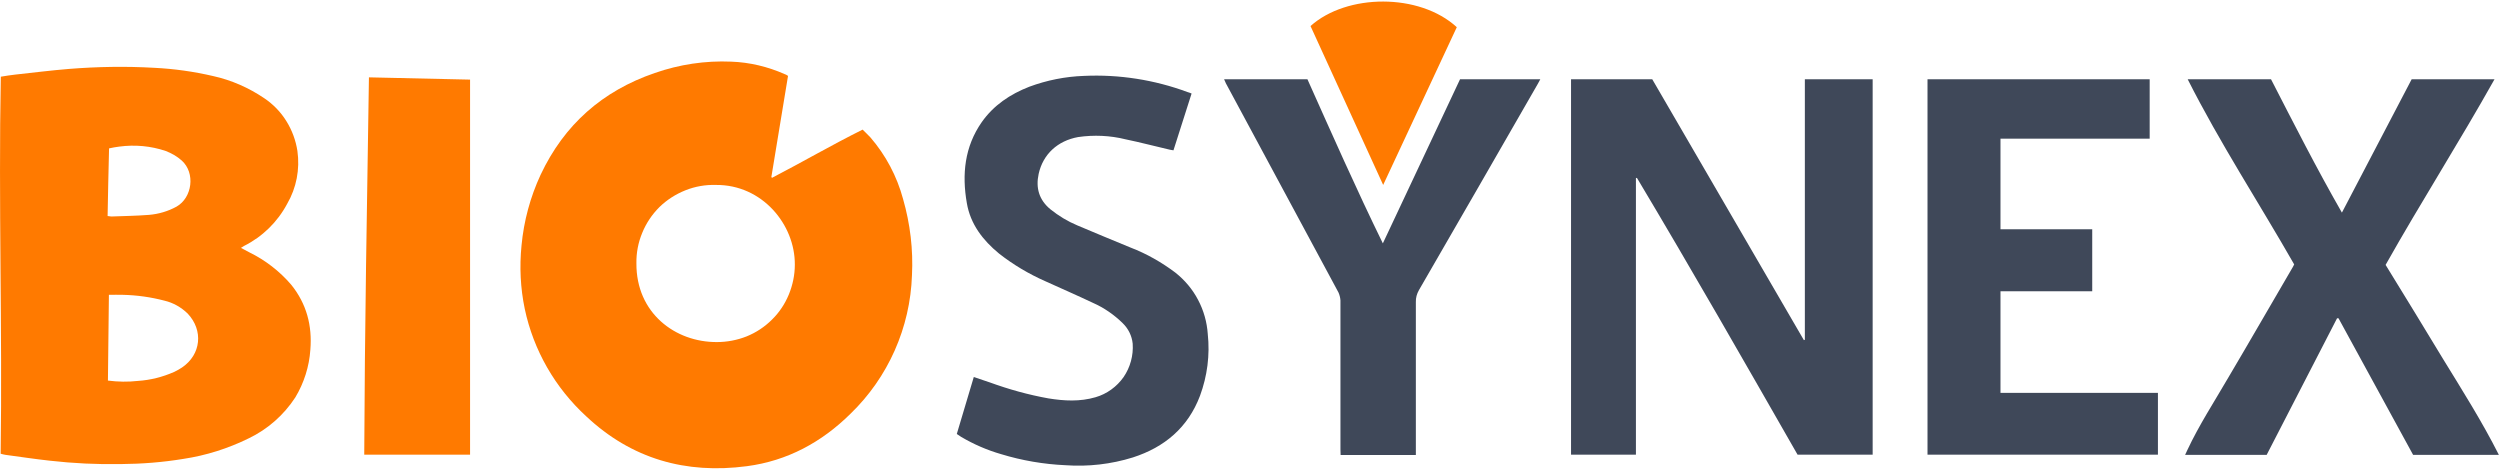
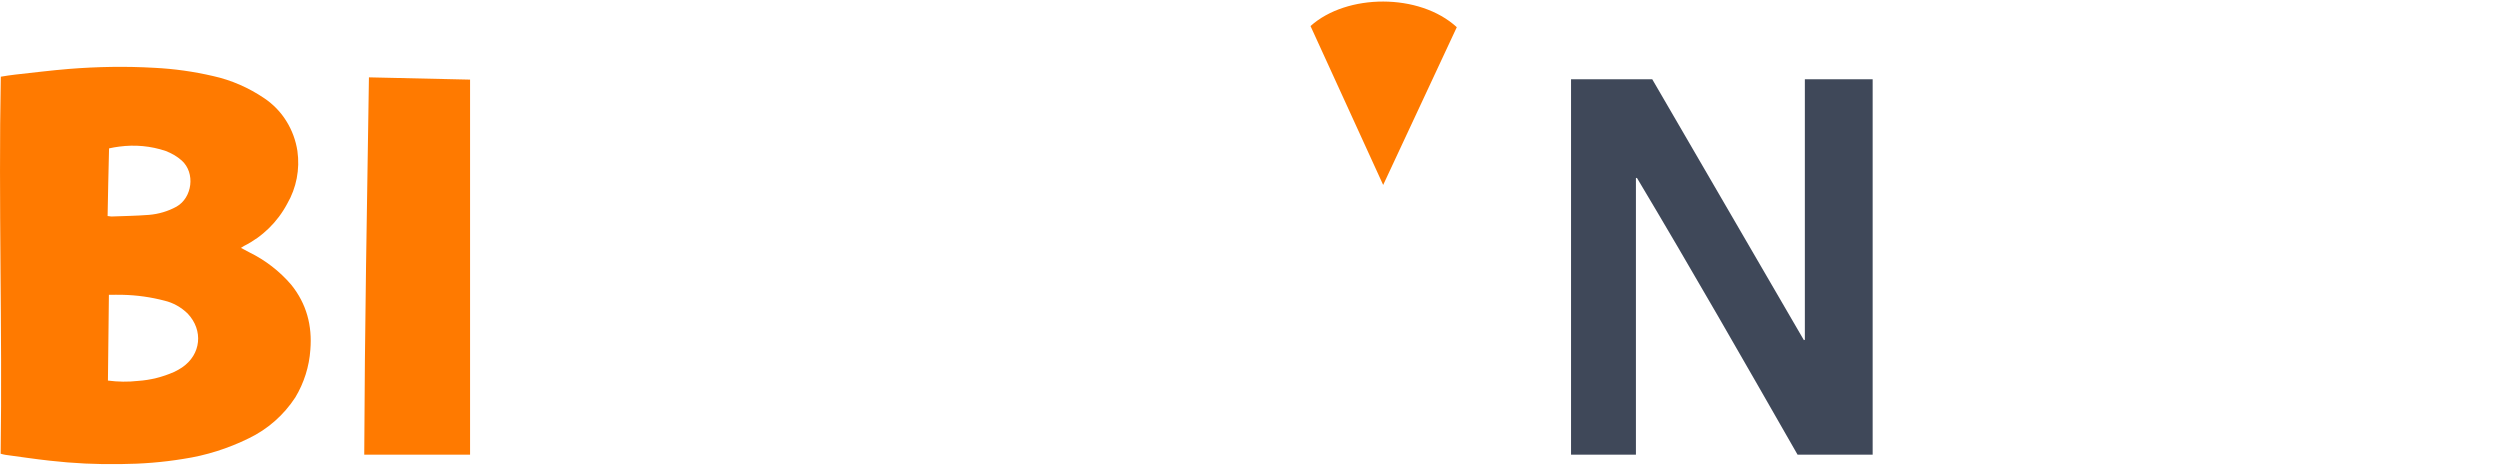
<svg xmlns="http://www.w3.org/2000/svg" version="1.2" viewBox="0 0 1545 290" width="1545" height="290">
  <style>.a{fill:#3f4859}.b{fill:#ff7a00}</style>
  <path class="a" d="m970.9 49h50.2l93.7 161.2 0.6-0.2v-161h41.9v232h-46.4c-32.7-57.1-65.4-114.4-99.3-171.1l-0.6 0.2v170.9h-40.1z" />
-   <path class="a" d="m1444.3 196.7l-43.5 84.4h-50.4l1.3-2.8c7.3-15.6 16.7-30 25.3-44.8 13.5-22.8 26.7-45.8 40.1-68.7 0.2-0.4 0.4-0.8 0.7-1.4-21.7-38-45.8-74.8-65.8-114.4h51.5c14.1 27.4 28.1 55 43.8 82.4l43.1-82.4h51.2c-21.7 38.7-45.5 76-67.3 114.7 11.9 19.3 23.8 38.8 35.6 58.3 11.9 19.4 24 38.5 34.4 59.1h-53l-46.1-84.4z" />
-   <path class="a" d="m1191.2 281v-232h137.3v36.7h-92.2v56h56.7v38.3h-56.7v62.8h97.3v38.2z" />
-   <path class="a" d="m736.4 57.8l-11.2 35.1c-0.9-0.2-1.6-0.2-2.3-0.4-9.1-2.1-18.1-4.5-27.3-6.4-9.6-2.4-19.6-2.8-29.3-1.4-12.7 2.3-21.7 10.6-24.4 22.7-1.9 8.7 0.2 16.1 7.2 21.9 5.1 4.1 10.7 7.5 16.7 10 10.9 4.7 21.9 9.1 32.9 13.7 9.9 3.8 19.2 9.1 27.7 15.5 5.8 4.6 10.6 10.3 14 16.8 3.5 6.6 5.5 13.8 6 21.1 1.4 13-0.3 26-4.8 38.2-7.4 19.6-21.9 31.8-41.5 38.1-13.5 4.2-27.6 5.8-41.7 4.8-13.4-0.6-26.8-2.9-39.6-6.8-8.7-2.5-17-6.1-24.8-10.7-0.8-0.5-1.5-1-2.7-1.8 3.5-11.6 6.9-23.2 10.5-35.2l9.8 3.3c11.8 4.3 24 7.7 36.3 9.9 9.8 1.6 19.5 2.1 29.1-0.7 7-2 13.2-6.5 17.4-12.5 4.1-6 6.1-13.3 5.6-20.6-0.5-4.9-2.7-9.3-6.2-12.7-5.3-5.2-11.5-9.5-18.3-12.5-9.7-4.6-19.6-8.9-29.5-13.4-10.2-4.5-19.8-10.2-28.6-17.1-10-8.2-17.7-18.2-19.9-31.2-3.1-17.7-1.4-34.8 9.2-50 7.4-10.5 17.6-17.3 29.4-21.9 10.8-4 22.2-6.3 33.8-6.7 21.7-1 43.5 2.4 64 10 0.8 0.2 1.5 0.5 2.5 0.9z" />
-   <path class="a" d="m756.5 49h51.5c15.1 33.7 30.1 67.7 46.6 101.4l47.7-101.4h49.6c-0.5 1-0.9 1.8-1.4 2.6q-36.7 63.9-73.6 127.7c-1.3 2.3-2 4.8-1.9 7.4q0 45.6 0 91.1v3.4h-46.5c0-1.2-0.1-2.3-0.1-3.5q0-46 0-92.1-0.2-2.5-1.2-4.8-34.8-64.7-69.6-129.3c-0.3-0.8-0.6-1.5-1.1-2.5z" />
-   <path fill-rule="evenodd" class="b" d="m487 46.9l-10.3 62.5 0.4 0.5c18.7-9.7 36.9-20.3 56-29.8 1.6 1.6 3.3 3.2 4.8 4.8 9.5 11 16.4 24 20.2 38.1 4.4 15.3 6.3 31.2 5.5 47.1-1.1 32.4-14.7 63.1-38 85.6-17.8 17.6-39 29.1-64 32.4-37.8 5-71.3-4.5-99.3-30.8-19.3-17.7-32.6-40.9-38-66.4-2.7-12.9-3.3-26.1-2-39.2 1.4-15.1 5.4-29.9 11.8-43.7 14.6-31 38.2-51.8 70.6-62.9 15.2-5.3 31.2-7.7 47.2-7 11.4 0.4 22.6 3.1 33 7.7 0.7 0.2 1.2 0.5 2.1 1.1zm-44.6 67.4c-6.4-0.2-12.8 0.9-18.8 3.3-6 2.4-11.5 5.9-16.1 10.4-4.6 4.6-8.2 10-10.6 15.9-2.5 6-3.7 12.4-3.6 18.8-0.2 30.8 24 48.8 49.7 48.7 6.3 0 12.6-1.2 18.4-3.5 5.9-2.4 11.2-5.9 15.7-10.4 4.5-4.4 8-9.7 10.4-15.5 2.4-5.9 3.7-12.1 3.7-18.4 0.2-24.8-20.2-49.6-48.8-49.3z" />
-   <path fill-rule="evenodd" class="b" d="m0.5 47.4c3.1-0.5 6-1 8.9-1.3 11.1-1.2 22.1-2.6 33.2-3.5 17.5-1.4 35.1-1.7 52.6-0.7 12.3 0.6 24.5 2.3 36.5 5.1 11.3 2.5 22 7.2 31.6 13.7 5.5 3.7 10.2 8.5 13.7 14.2 3.5 5.6 5.8 11.9 6.8 18.4 1.6 11.3-0.6 22.8-6.3 32.6-6 11.3-15.3 20.4-26.7 26.1-0.5 0.3-1.1 0.7-1.9 1.2l5.1 2.7c10 4.9 18.8 11.7 26 20.1 9.5 11.8 13 25.3 11.8 40.1-0.7 10.4-3.9 20.5-9.3 29.5-7.1 10.9-17.1 19.7-28.8 25.3-12.8 6.3-26.4 10.6-40.4 12.7-12.7 2.1-25.6 3.1-38.5 3.2q-22.2 0.4-44.1-2.1c-9.2-1-18.3-2.4-27.3-3.6-0.9-0.1-1.8-0.4-3-0.7 1.1-77.6-1.4-155.1 0.1-233zm66.2 187.8c6.2 0.8 12.4 0.9 18.6 0.2 7.6-0.5 15.2-2.4 22.2-5.5q2.6-1.2 5-2.8c11.8-8 13.3-22.9 3.5-33.3-4-3.9-8.9-6.7-14.4-8-8.4-2.2-17-3.4-25.7-3.6-2.8-0.1-5.6 0-8.6 0zm-0.2-101.7q1.1 0.2 2.3 0.3c7.8-0.3 15.5-0.4 23.2-1 6-0.5 11.8-2.2 17.1-5.1 9.7-5.5 11.8-20.8 3.2-28.5-2.9-2.6-6.3-4.5-9.9-5.9-9.2-3.1-19-4-28.7-2.7-2.1 0.2-4.2 0.7-6.3 1.1-0.4 14-0.6 27.8-0.9 41.8z" />
+   <path fill-rule="evenodd" class="b" d="m0.5 47.4c3.1-0.5 6-1 8.9-1.3 11.1-1.2 22.1-2.6 33.2-3.5 17.5-1.4 35.1-1.7 52.6-0.7 12.3 0.6 24.5 2.3 36.5 5.1 11.3 2.5 22 7.2 31.6 13.7 5.5 3.7 10.2 8.5 13.7 14.2 3.5 5.6 5.8 11.9 6.8 18.4 1.6 11.3-0.6 22.8-6.3 32.6-6 11.3-15.3 20.4-26.7 26.1-0.5 0.3-1.1 0.7-1.9 1.2l5.1 2.7c10 4.9 18.8 11.7 26 20.1 9.5 11.8 13 25.3 11.8 40.1-0.7 10.4-3.9 20.5-9.3 29.5-7.1 10.9-17.1 19.7-28.8 25.3-12.8 6.3-26.4 10.6-40.4 12.7-12.7 2.1-25.6 3.1-38.5 3.2q-22.2 0.4-44.1-2.1c-9.2-1-18.3-2.4-27.3-3.6-0.9-0.1-1.8-0.4-3-0.7 1.1-77.6-1.4-155.1 0.1-233zm66.2 187.8c6.2 0.8 12.4 0.9 18.6 0.2 7.6-0.5 15.2-2.4 22.2-5.5q2.6-1.2 5-2.8c11.8-8 13.3-22.9 3.5-33.3-4-3.9-8.9-6.7-14.4-8-8.4-2.2-17-3.4-25.7-3.6-2.8-0.1-5.6 0-8.6 0zm-0.2-101.7q1.1 0.2 2.3 0.3c7.8-0.3 15.5-0.4 23.2-1 6-0.5 11.8-2.2 17.1-5.1 9.7-5.5 11.8-20.8 3.2-28.5-2.9-2.6-6.3-4.5-9.9-5.9-9.2-3.1-19-4-28.7-2.7-2.1 0.2-4.2 0.7-6.3 1.1-0.4 14-0.6 27.8-0.9 41.8" />
  <path class="b" d="m290.5 49.2v231.8h-65.4c0.3-77.6 1.7-155.2 2.9-233.2z" />
  <path class="b" d="m809.9 16.1c22.4-20.1 67.3-20.5 90.4 0.7l-45.5 97.5c-15.1-33.2-30.1-65.7-44.9-98.2z" />
</svg>